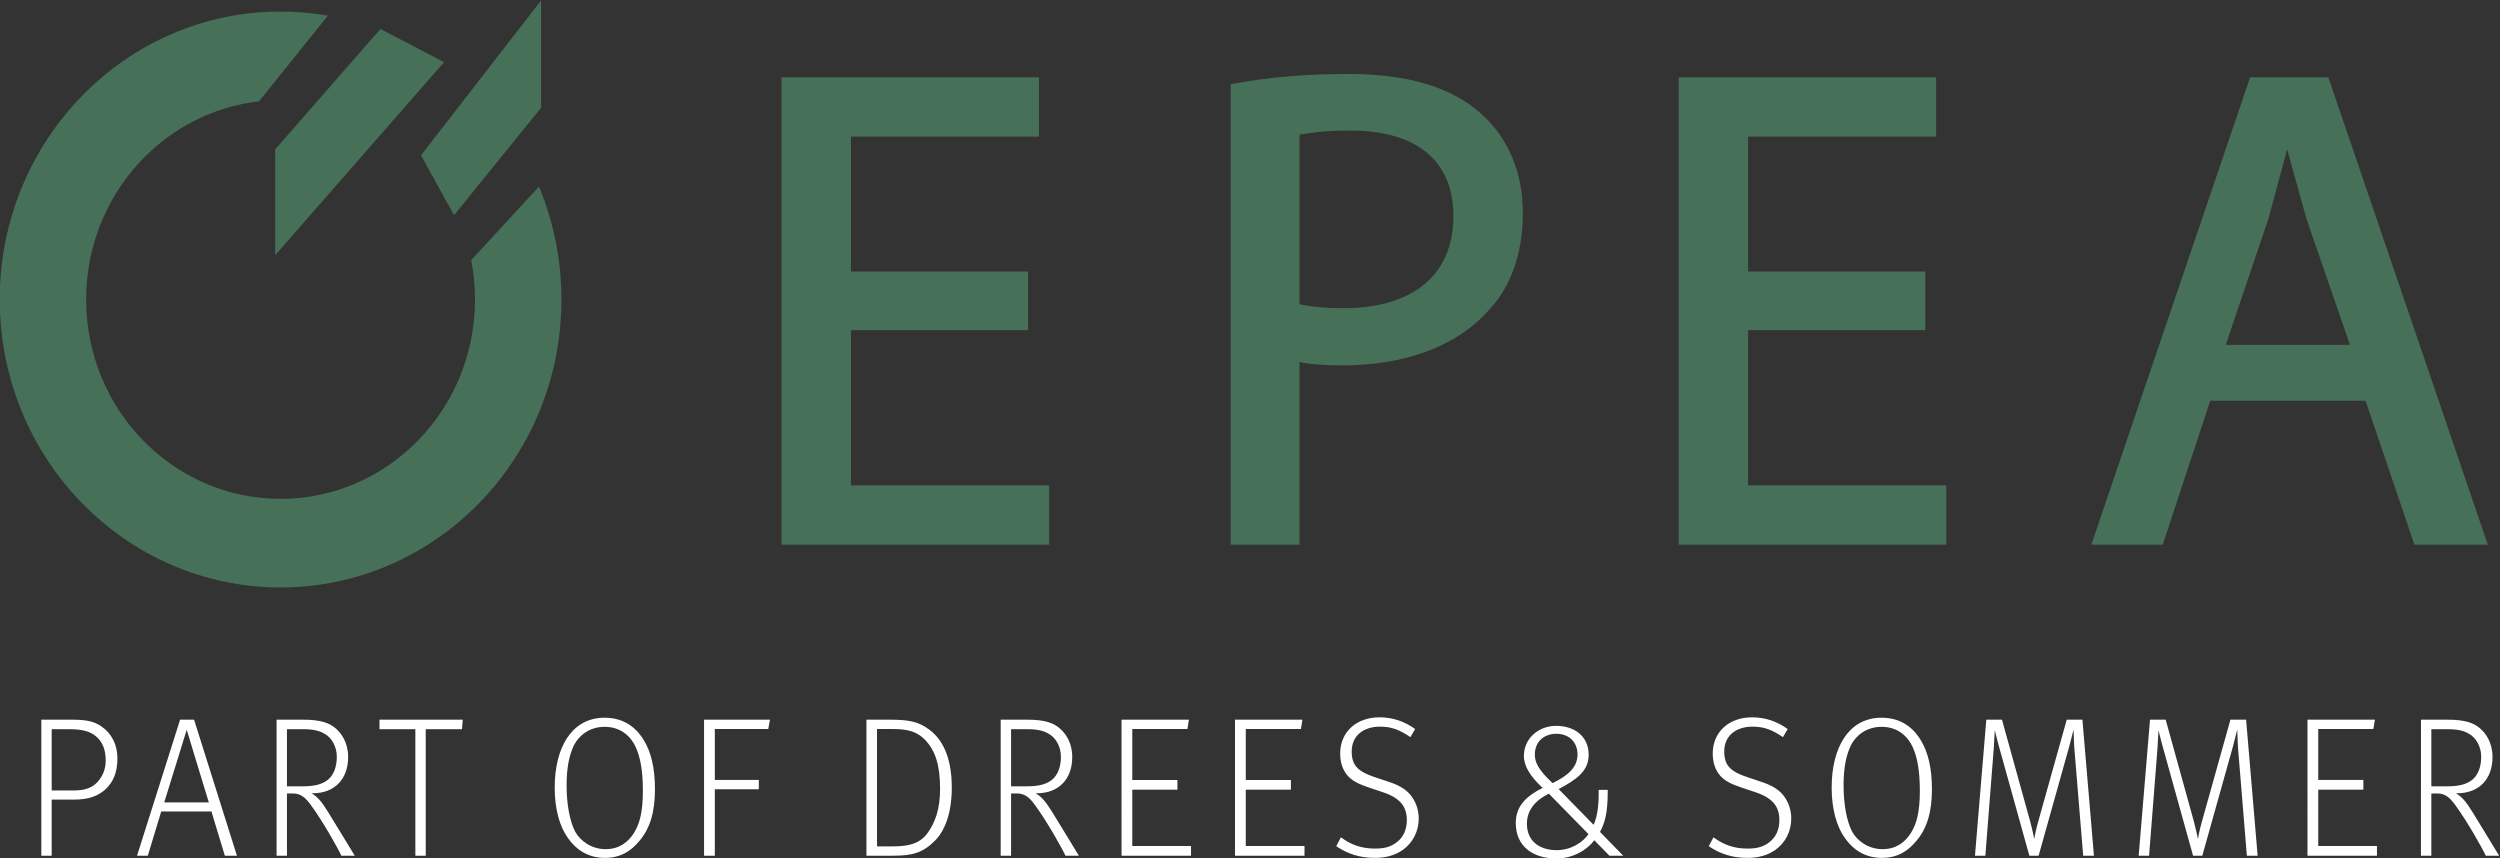
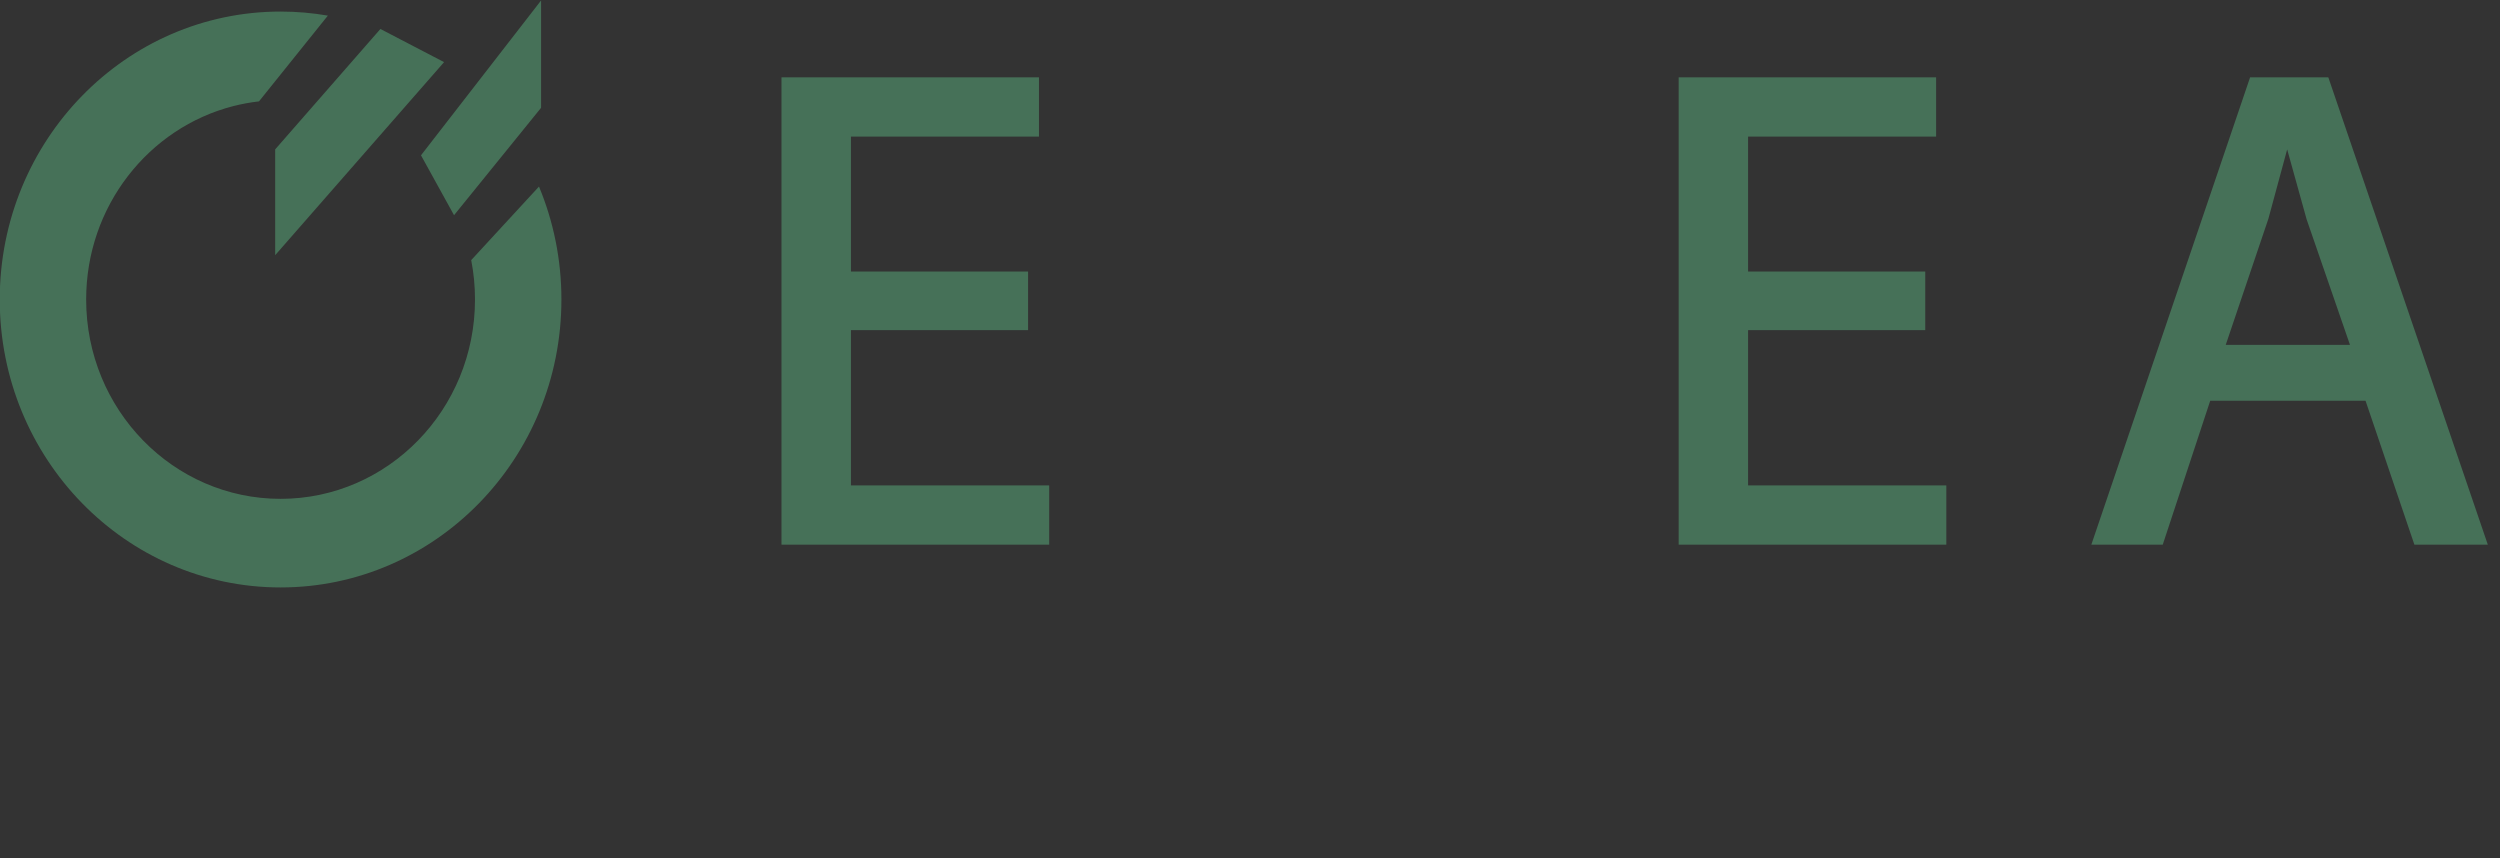
<svg xmlns="http://www.w3.org/2000/svg" xmlns:ns1="http://sodipodi.sourceforge.net/DTD/sodipodi-0.dtd" xmlns:ns2="http://www.inkscape.org/namespaces/inkscape" version="1.1" id="svg2" xml:space="preserve" width="669.426" height="229.801" viewBox="0 0 669.426 229.801" ns1:docname="EPEA-Logo_Sonderfarbe.svg" ns2:version="0.92.4 (5da689c313, 2019-01-14)">
  <rect x="0" y="0" width="669.426" height="229.801" fill="#333333" stroke="none" />
  <defs id="defs6">
    <clipPath clipPathUnits="userSpaceOnUse" id="clipPath22">
      <path d="M 0,595.276 H 841.89 V 0 H 0 Z" id="path20" ns2:connector-curvature="0" />
    </clipPath>
  </defs>
  <ns1:namedview pagecolor="#ffffff" bordercolor="#666666" borderopacity="1" objecttolerance="10" gridtolerance="10" guidetolerance="10" ns2:pageopacity="0" ns2:pageshadow="2" ns2:window-width="1920" ns2:window-height="1147" id="namedview4" showgrid="false" ns2:zoom="1.1893642" ns2:cx="323.41233" ns2:cy="38.348853" ns2:window-x="1912" ns2:window-y="-8" ns2:window-maximized="1" ns2:current-layer="g18" />
  <g id="g10" ns2:groupmode="layer" ns2:label="EPEA-Logo_Part_of_Sonderfarbe" transform="matrix(1.333,0,0,-1.333,-262.49,521.879)">
    <g id="g12" transform="translate(534.122,375.969)">
-       <path d="m 0,0 v -93.867 h 53.768 v 11.906 H 13.945 v 31.185 h 35.591 v 11.77 H 13.945 v 27.098 H 51.716 V 0 Z" style="fill:#467158;fill-opacity:1;fill-rule:nonzero;stroke:none" id="path14" ns2:connector-curvature="0" />
+       <path d="m 0,0 v -93.867 h 53.768 v 11.906 H 13.945 v 31.185 h 35.591 v 11.77 H 13.945 v 27.098 H 51.716 V 0 " style="fill:#467158;fill-opacity:1;fill-rule:nonzero;stroke:none" id="path14" ns2:connector-curvature="0" />
    </g>
    <g id="g16">
      <g id="g18" clip-path="url(#clipPath22)">
        <g id="g24" transform="translate(644.018,322.236)">
          <path d="m 0,0 c 0.789,2.333 8.563,25.307 8.563,25.307 0.007,0.007 2.492,9.211 3.778,13.952 0.68,-2.415 3.913,-14.072 3.913,-14.072 0,0 7.892,-22.847 8.701,-25.187 z M 20.608,53.732 H 4.894 l -31.89,-93.867 h 14.343 c 0,0 9.123,27.633 9.538,28.911 H 28.08 c 0.425,-1.263 9.816,-28.911 9.816,-28.911 h 14.749 z" style="fill:#467158;fill-opacity:1;fill-rule:nonzero;stroke:none" id="path26" ns2:connector-curvature="0" />
        </g>
        <g id="g28" transform="translate(353.9,375.969)">
          <path d="m 0,0 v -93.867 h 53.775 v 11.906 H 13.952 v 31.185 h 35.584 v 11.77 H 13.952 v 27.098 h 37.77 V 0 Z" style="fill:#467158;fill-opacity:1;fill-rule:nonzero;stroke:none" id="path30" ns2:connector-curvature="0" />
        </g>
        <g id="g32" transform="translate(494.301,368.771)">
-           <path d="m 0,0 c -5.793,5.223 -14.682,7.877 -26.401,7.877 -8.536,0 -16.254,-0.652 -22.966,-1.925 l -0.788,-0.148 v -92.473 h 13.81 v 36.668 c 2.706,-0.511 5.685,-0.666 8.577,-0.666 12.274,0 22.505,3.692 28.802,10.402 4.967,4.959 7.484,11.801 7.484,20.304 C 8.518,-11.841 5.493,-4.745 0,0 m -27.504,-39.171 c -3.667,0 -6.574,0.292 -8.841,0.802 v 34.068 c 1.71,0.309 5.085,0.816 10.207,0.816 13.354,0 20.714,-6.096 20.714,-17.162 0,-11.77 -8.047,-18.524 -22.08,-18.524" style="fill:#467158;fill-opacity:1;fill-rule:nonzero;stroke:none" id="path34" ns2:connector-curvature="0" />
-         </g>
+           </g>
        <g id="g36" transform="translate(685.32,233.555)">
-           <path d="m 0,0 v 11.471 h 3.375 c 2.012,0 3.264,-0.359 4.173,-0.917 1.365,-0.716 2.466,-2.509 2.466,-4.62 0,-2.27 -0.759,-3.745 -1.744,-4.58 C 7.206,0.478 5.728,0 3.263,0 Z M -2.086,-13.94 H 0 v 12.505 h 1.215 c 1.668,0 2.616,-0.994 3.602,-2.349 2.465,-3.345 5.615,-9.001 6.108,-10.156 h 2.692 c -0.682,1.116 -3.641,6.014 -5.347,8.762 -1.367,2.19 -2.087,3.027 -3.339,3.783 h 0.266 c 4.248,0 7.092,2.708 7.092,7.29 0,2.907 -1.364,4.779 -2.541,5.774 -1.252,1.076 -2.997,1.714 -6.447,1.714 h -5.387 z m -22.796,0 h 13.958 v 1.952 h -11.795 v 11.311 h 9.065 v 1.951 h -9.065 V 11.51 h 11.075 l 0.303,1.873 h -13.541 z m -33.908,0 h 2.088 l 1.669,21.308 0.226,3.903 c 0.191,-0.637 0.265,-1.274 1.025,-3.943 l 5.917,-21.268 h 1.857 l 6.146,21.906 c 0.38,1.354 0.797,3.264 0.872,3.425 0,-0.12 0.113,-3.227 0.151,-3.625 l 1.783,-21.706 h 2.162 l -2.314,27.323 h -3.147 l -5.766,-20.592 c -0.454,-1.633 -0.759,-3.227 -0.759,-3.386 -0.037,0.159 -0.341,1.714 -0.834,3.585 l -5.651,20.393 h -3.148 z m -32.884,0 h 2.086 l 1.669,21.308 0.228,3.903 c 0.19,-0.637 0.266,-1.274 1.024,-3.943 l 5.917,-21.268 h 1.859 l 6.144,21.906 c 0.38,1.354 0.798,3.264 0.873,3.425 0,-0.12 0.114,-3.227 0.151,-3.625 l 1.784,-21.706 h 2.162 l -2.315,27.323 h -3.147 l -5.767,-20.592 c -0.455,-1.633 -0.758,-3.227 -0.758,-3.386 -0.038,0.159 -0.34,1.714 -0.834,3.585 l -5.652,20.393 h -3.147 z m -18.585,1.314 c -2.845,0 -5.12,1.713 -6.105,3.545 -1.026,1.992 -1.707,5.297 -1.707,9.28 0,3.544 0.53,6.094 1.478,8.046 0.987,1.951 3.111,3.703 6.145,3.703 3.414,0 5.348,-2.07 6.259,-4.062 0.948,-2.032 1.441,-4.86 1.441,-8.802 0,-4.262 -0.646,-6.651 -1.859,-8.563 -1.101,-1.673 -2.807,-3.147 -5.652,-3.147 m -0.114,-1.752 c 3.263,0 5.311,1.474 6.903,3.385 2.087,2.43 3.149,5.657 3.149,10.394 0,4.223 -0.759,7.41 -2.2,9.799 -1.175,1.991 -3.49,4.581 -7.927,4.581 -3.641,0 -6.107,-1.833 -7.623,-4.223 -1.48,-2.31 -2.391,-5.655 -2.391,-9.798 0,-4.341 0.987,-7.845 2.693,-10.196 1.479,-2.11 3.831,-3.942 7.396,-3.942 m -34.78,2.35 c 2.351,-1.593 4.817,-2.35 7.775,-2.35 2.276,0 4.136,0.557 5.652,1.633 2.01,1.474 3.149,3.744 3.149,6.293 0,1.832 -0.684,3.584 -1.707,4.779 -1.063,1.235 -2.429,1.952 -4.362,2.589 l -2.844,0.956 c -1.556,0.518 -2.732,1.115 -3.452,1.871 -0.834,0.837 -1.102,1.991 -1.102,3.267 0,3.146 2.353,4.978 5.691,4.978 2.313,0 3.945,-0.637 6.106,-2.11 l 0.948,1.632 c -2.124,1.513 -4.437,2.349 -7.169,2.349 -4.551,0 -7.888,-2.866 -7.888,-7.288 0,-1.752 0.493,-3.305 1.554,-4.5 0.949,-1.035 2.277,-1.674 4.324,-2.35 l 2.619,-0.876 c 1.402,-0.438 2.654,-1.076 3.564,-1.992 0.872,-0.876 1.327,-2.11 1.327,-3.624 0,-1.873 -0.643,-3.386 -1.971,-4.421 -1.214,-0.956 -2.466,-1.314 -4.439,-1.314 -2.616,0 -4.778,0.717 -6.827,2.27 z m -30.534,-0.796 c -3.715,0 -5.992,2.031 -5.992,5.296 0,2.669 1.593,4.66 4.4,6.053 l 7.966,-8.124 c -1.063,-1.593 -3.453,-3.225 -6.374,-3.225 m -0.834,13.462 c -2.805,2.628 -3.565,4.102 -3.565,5.735 0,2.787 2.048,4.181 4.323,4.181 2.504,0 4.249,-1.633 4.249,-4.181 0,-2.431 -1.745,-4.143 -5.007,-5.735 m 0.758,-15.135 c 3.339,0 6.184,1.712 7.625,3.664 l 3.034,-3.107 h 2.769 L -167,-9.161 c 0.948,1.792 1.556,3.625 1.556,8.205 v 0.239 h -1.822 v -0.319 c 0.039,-2.748 -0.265,-5.138 -1.024,-6.691 l -7.017,7.169 c 3.566,1.912 6.032,3.584 6.032,6.891 0,3.743 -2.883,5.813 -6.525,5.813 -3.489,0 -6.485,-2.468 -6.485,-6.053 0,-2.072 1.289,-4.102 3.755,-6.412 -3.301,-1.672 -5.387,-3.664 -5.387,-7.05 0,-4.859 3.642,-7.128 8.154,-7.128 m -44.224,2.469 c 2.351,-1.593 4.816,-2.35 7.774,-2.35 2.276,0 4.136,0.557 5.652,1.633 2.01,1.474 3.149,3.744 3.149,6.293 0,1.832 -0.684,3.584 -1.707,4.779 -1.062,1.235 -2.428,1.952 -4.361,2.589 l -2.846,0.956 c -1.556,0.518 -2.732,1.115 -3.451,1.871 -0.835,0.837 -1.101,1.991 -1.101,3.267 0,3.146 2.353,4.978 5.691,4.978 2.313,0 3.944,-0.637 6.105,-2.11 l 0.948,1.632 c -2.123,1.513 -4.436,2.349 -7.168,2.349 -4.551,0 -7.889,-2.866 -7.889,-7.288 0,-1.752 0.494,-3.305 1.555,-4.5 0.949,-1.035 2.276,-1.674 4.324,-2.35 l 2.618,-0.876 c 1.402,-0.438 2.654,-1.076 3.564,-1.992 0.873,-0.876 1.328,-2.11 1.328,-3.624 0,-1.873 -0.645,-3.386 -1.972,-4.421 -1.213,-0.956 -2.465,-1.314 -4.439,-1.314 -2.616,0 -4.778,0.717 -6.827,2.27 z m -20.33,-1.912 h 13.958 v 1.952 h -11.796 v 11.311 h 9.064 v 1.951 h -9.064 V 11.51 h 11.075 l 0.304,1.873 h -13.541 z m -22.795,0 h 13.958 v 1.952 h -11.797 v 11.311 h 9.065 v 1.951 h -9.065 V 11.51 h 11.076 l 0.304,1.873 h -13.541 z M -285.302,0 v 11.471 h 3.376 c 2.01,0 3.262,-0.359 4.173,-0.917 1.364,-0.716 2.465,-2.509 2.465,-4.62 0,-2.27 -0.758,-3.745 -1.745,-4.58 C -278.095,0.478 -279.575,0 -282.039,0 Z m -2.086,-13.94 h 2.086 v 12.505 h 1.215 c 1.669,0 2.616,-0.994 3.603,-2.349 2.464,-3.345 5.613,-9.001 6.107,-10.156 h 2.692 c -0.683,1.116 -3.642,6.014 -5.348,8.762 -1.365,2.19 -2.086,3.027 -3.338,3.783 h 0.267 c 4.248,0 7.091,2.708 7.091,7.29 0,2.907 -1.364,4.779 -2.541,5.774 -1.252,1.076 -2.996,1.714 -6.446,1.714 h -5.388 z m -24.842,1.872 V 11.51 h 3.033 c 3.034,0 5.008,-0.437 6.752,-2.31 1.896,-2.071 2.883,-4.859 2.883,-9.719 0,-4.021 -0.949,-6.73 -2.58,-8.96 -1.63,-2.19 -4.059,-2.589 -7.017,-2.589 z m -2.124,-1.872 h 5.422 c 3.756,0 5.88,0.557 8.307,2.987 2.125,2.111 3.415,5.736 3.415,10.713 0,5.298 -1.442,9.242 -4.363,11.511 -2.389,1.833 -4.4,2.112 -8.383,2.112 h -4.398 z m -32.62,0 h 2.162 v 13.341 h 8.837 v 1.873 h -8.837 V 11.51 h 10.734 l 0.342,1.873 h -13.238 z m -19.798,1.314 c -2.845,0 -5.121,1.713 -6.107,3.545 -1.024,1.992 -1.706,5.297 -1.706,9.28 0,3.544 0.53,6.094 1.479,8.046 0.985,1.951 3.11,3.703 6.145,3.703 3.412,0 5.346,-2.07 6.257,-4.062 0.948,-2.032 1.441,-4.86 1.441,-8.802 0,-4.262 -0.644,-6.651 -1.858,-8.563 -1.1,-1.673 -2.807,-3.147 -5.651,-3.147 m -0.114,-1.752 c 3.261,0 5.309,1.474 6.904,3.385 2.086,2.43 3.148,5.657 3.148,10.394 0,4.223 -0.76,7.41 -2.201,9.799 -1.175,1.991 -3.488,4.581 -7.926,4.581 -3.643,0 -6.108,-1.833 -7.624,-4.223 -1.48,-2.31 -2.39,-5.655 -2.39,-9.798 0,-4.341 0.985,-7.845 2.693,-10.196 1.479,-2.11 3.83,-3.942 7.396,-3.942 m -38.08,0.438 h 2.085 v 25.411 h 7.283 l 0.151,1.912 h -16.726 v -1.912 h 7.207 z M -430.759,0 v 11.471 h 3.376 c 2.01,0 3.262,-0.359 4.173,-0.917 1.365,-0.716 2.464,-2.509 2.464,-4.62 0,-2.27 -0.757,-3.745 -1.744,-4.58 C -423.553,0.478 -425.031,0 -427.497,0 Z m -2.086,-13.94 h 2.086 v 12.505 h 1.215 c 1.668,0 2.616,-0.994 3.603,-2.349 2.464,-3.345 5.613,-9.001 6.107,-10.156 h 2.692 c -0.683,1.116 -3.642,6.014 -5.348,8.762 -1.365,2.19 -2.086,3.027 -3.338,3.783 h 0.266 c 4.249,0 7.092,2.708 7.092,7.29 0,2.907 -1.364,4.779 -2.541,5.774 -1.252,1.076 -2.997,1.714 -6.447,1.714 h -5.387 z m -22.567,10.713 4.514,14.578 4.438,-14.578 z m -5.463,-10.713 h 2.164 l 2.692,8.88 h 10.089 l 2.693,-8.88 h 2.427 l -8.608,27.323 h -2.808 z m -17.143,13.104 v 12.307 h 3.603 c 2.542,0 4.06,-0.439 5.197,-1.355 1.365,-1.075 2.049,-2.708 2.049,-4.938 0,-1.912 -0.759,-3.386 -1.746,-4.421 -1.023,-1.036 -2.39,-1.593 -4.704,-1.593 z m -2.086,-13.104 h 2.086 v 11.271 h 4.515 c 2.691,0 4.627,0.598 6.257,2.031 1.556,1.435 2.429,3.426 2.429,6.214 0,2.748 -1.101,5.019 -3.263,6.49 -1.403,0.957 -2.959,1.317 -5.766,1.317 h -6.258 z" style="fill:#FFF;fill-opacity:1;fill-rule:nonzero;stroke:none" id="path38" ns2:connector-curvature="0" />
-         </g>
+           </g>
        <g id="g40" transform="translate(288.125,348.279)">
          <path d="M 0,0 17.48,21.57 V 43.13 L -6.64,12.031 Z m -35.931,-8.036 33.928,38.785 -12.788,6.659 -21.14,-24.187 z m -3.251,30.9 13.833,17.225 c -3.087,0.537 -6.26,0.816 -9.497,0.816 -31.156,0 -56.412,-25.896 -56.412,-57.84 0,-31.944 25.256,-57.84 56.412,-57.84 31.156,0 56.413,25.896 56.413,57.84 0,8.053 -1.605,15.721 -4.505,22.687 L 3.447,-9.025 c 0.5,-2.557 0.762,-5.202 0.762,-7.91 0,-22.115 -17.486,-40.043 -39.055,-40.043 -21.569,0 -39.055,17.928 -39.055,40.043 0,18.749 12.567,34.487 29.535,38.845 1.687,0.433 3.418,0.754 5.184,0.954" style="fill:#467158;fill-opacity:1;fill-rule:nonzero;stroke:none" id="path42" ns2:connector-curvature="0" />
        </g>
      </g>
    </g>
  </g>
</svg>